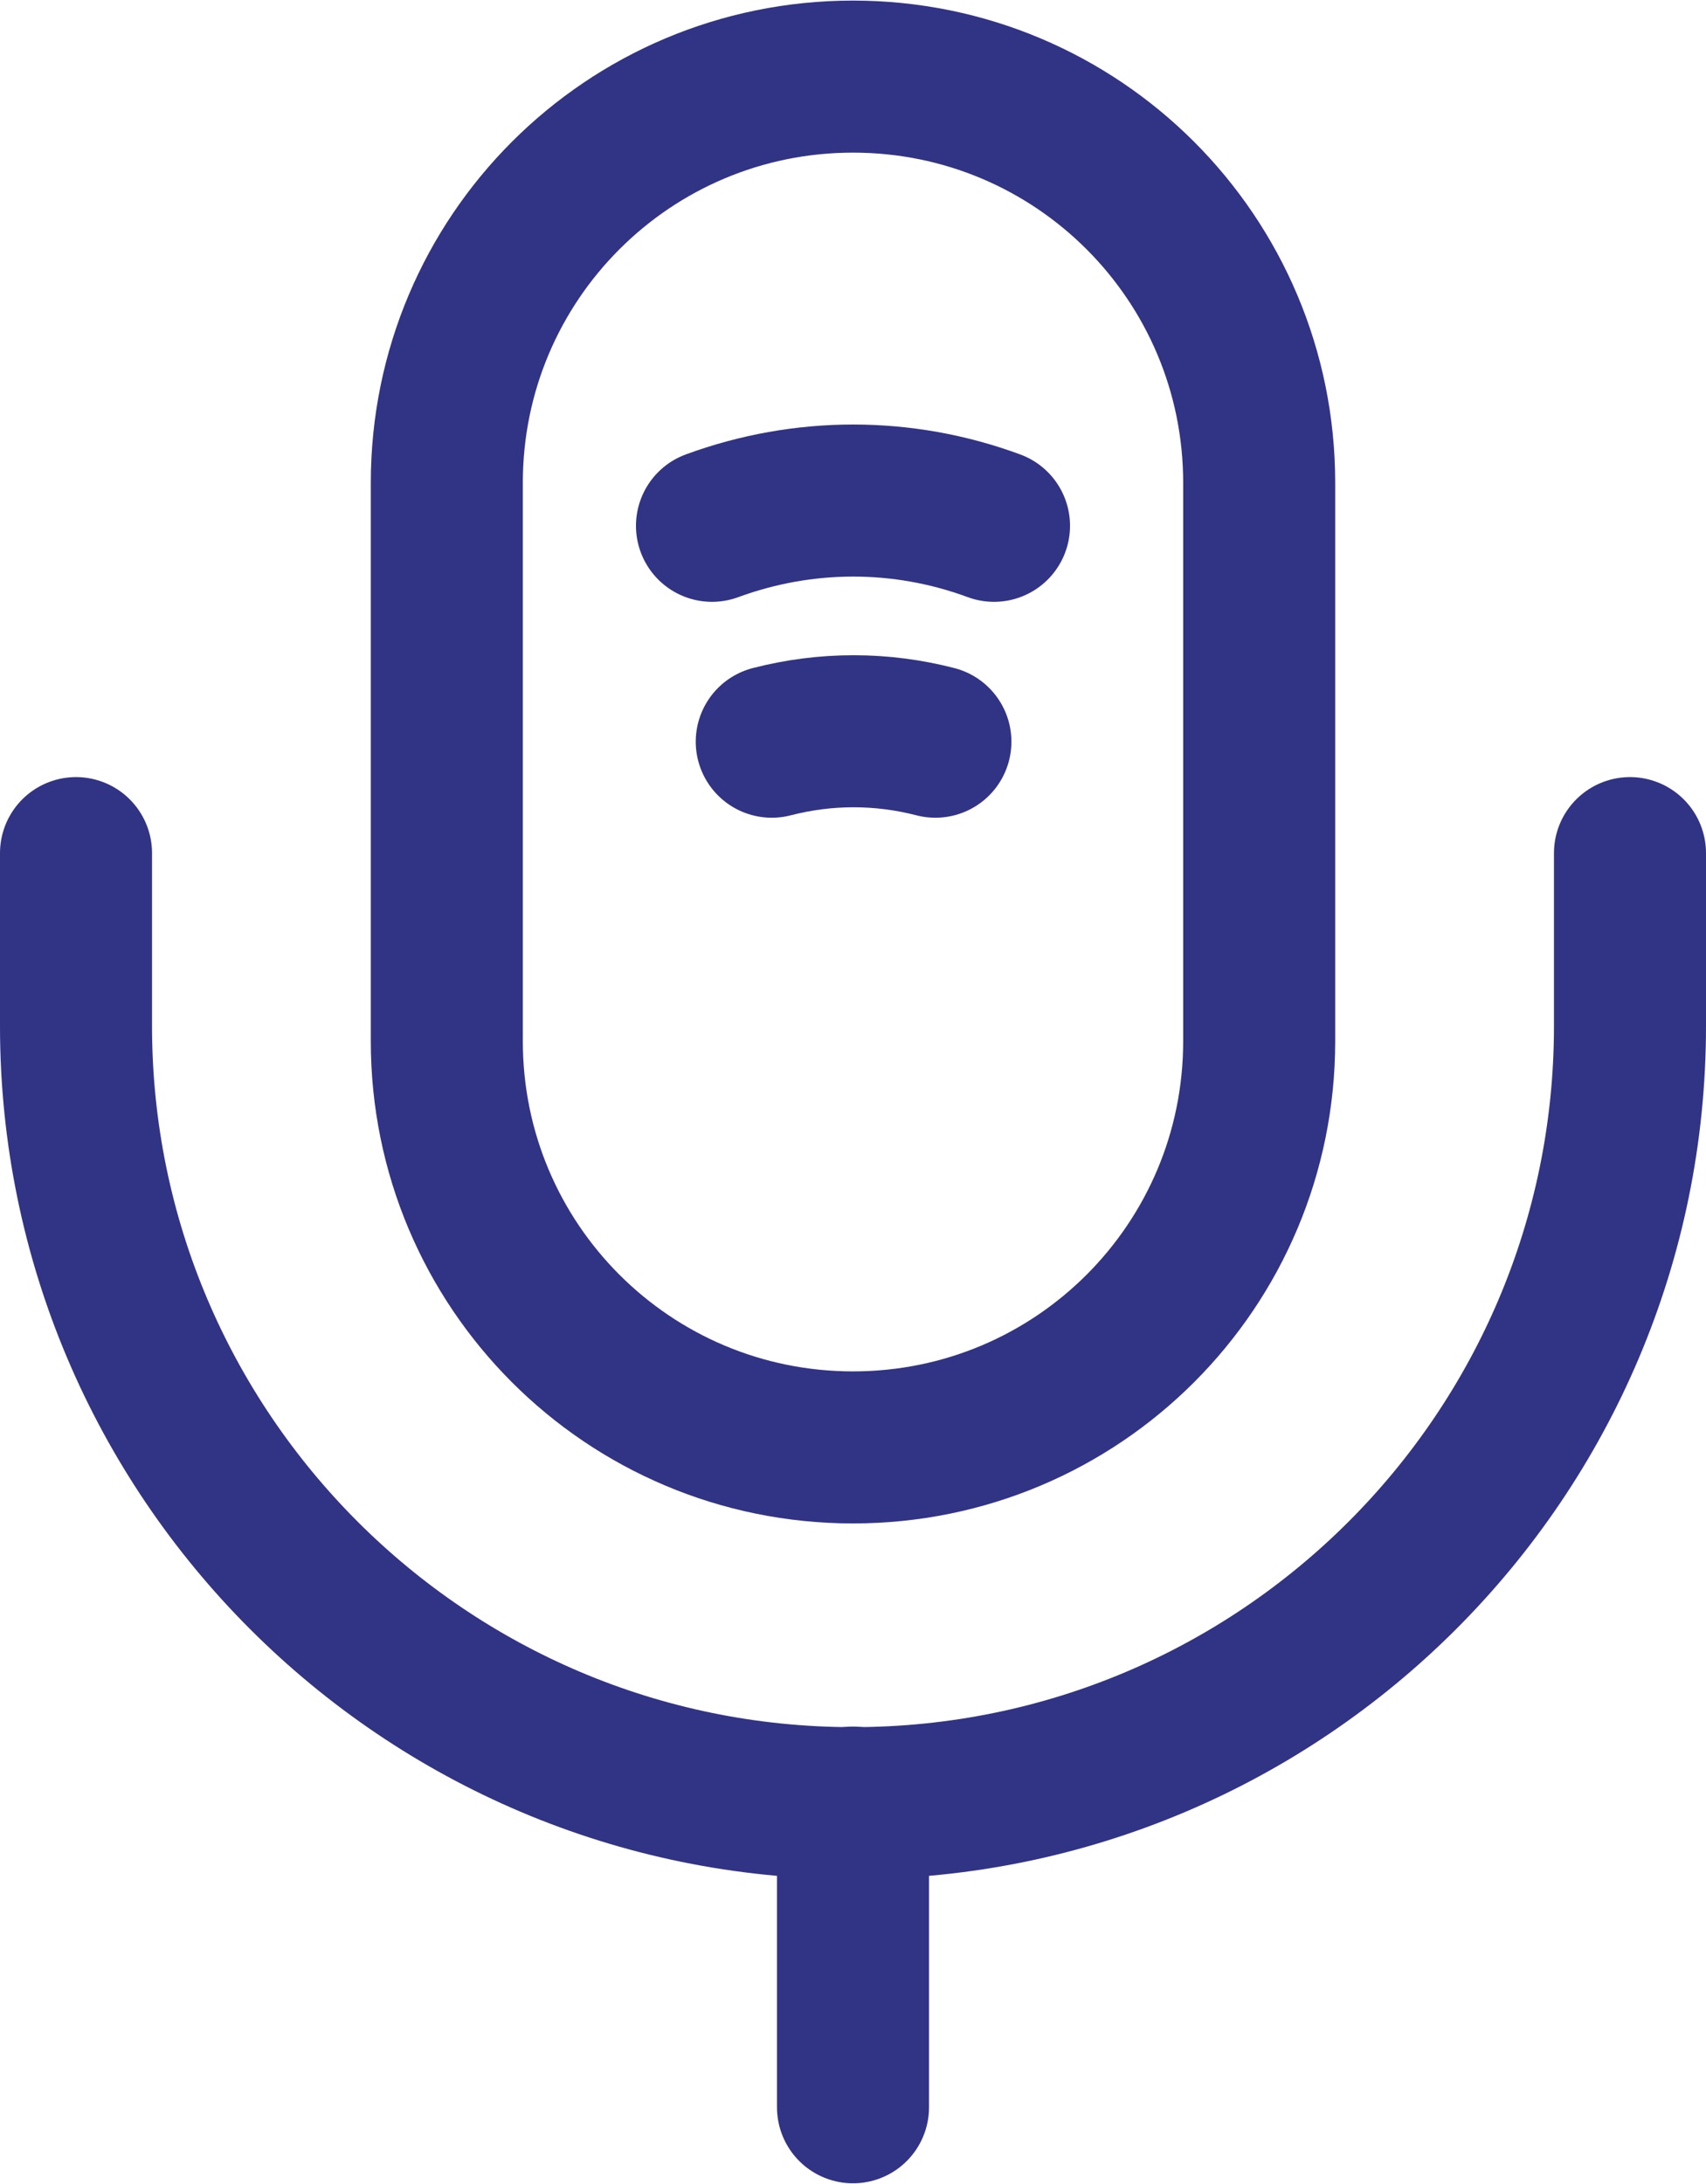
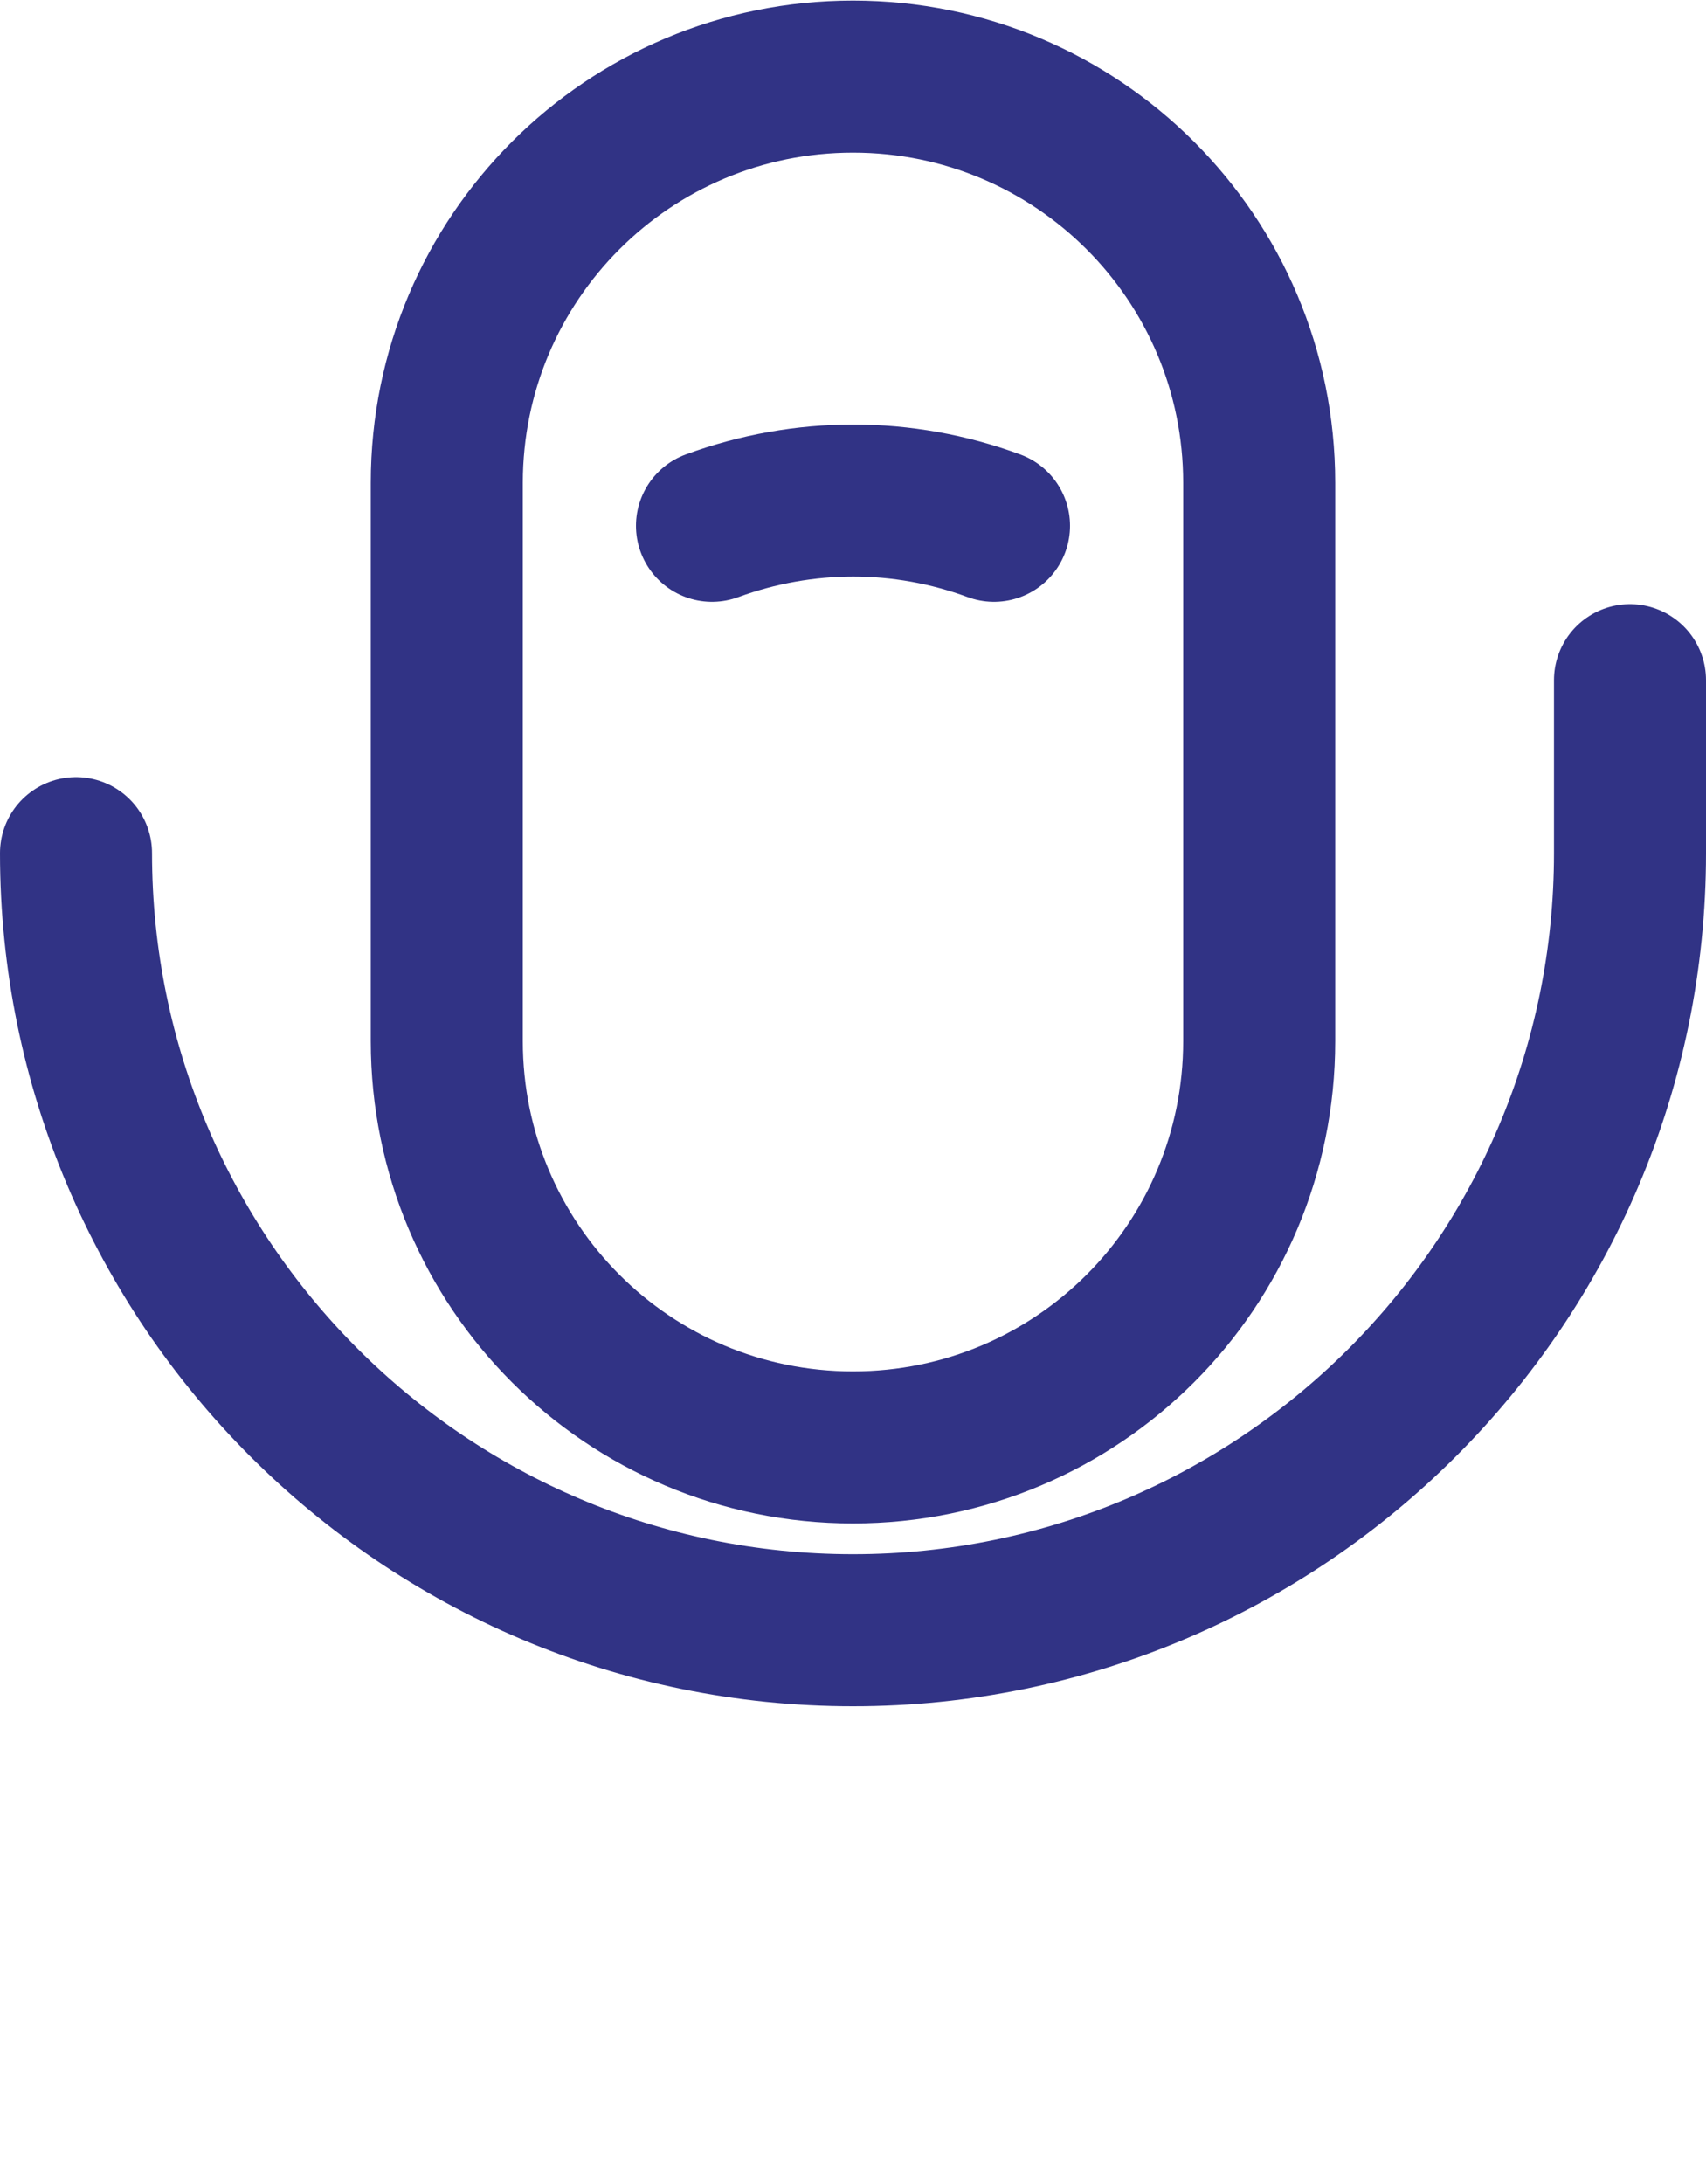
<svg xmlns="http://www.w3.org/2000/svg" id="Layer_2" data-name="Layer 2" viewBox="0 0 29.4 37.63">
  <defs>
    <style>
      .cls-1 {
        fill: none;
        stroke: #313385;
        stroke-linecap: round;
        stroke-linejoin: round;
        stroke-width: 2.62px;
      }
    </style>
  </defs>
  <g id="Layer_1-2" data-name="Layer 1">
    <path class="cls-1" d="M14.7,24.94c3.87,0,7-3.13,7-7v-9.62c0-3.87-3.13-7-7-7s-7,3.13-7,7v9.62c0,3.87,3.13,7,7,7Z" />
-     <path class="cls-1" d="M1.31,14.7v2.98c0,7.38,6,13.39,13.39,13.39s13.39-6,13.39-13.39v-2.98" />
+     <path class="cls-1" d="M1.31,14.7c0,7.38,6,13.39,13.39,13.39s13.39-6,13.39-13.39v-2.98" />
    <path class="cls-1" d="M12.27,9.06c1.58-.58,3.29-.58,4.86,0" />
-     <path class="cls-1" d="M13.3,12.78c.93-.24,1.89-.24,2.82,0" />
-     <path class="cls-1" d="M14.7,31.06v5.25" />
  </g>
</svg>